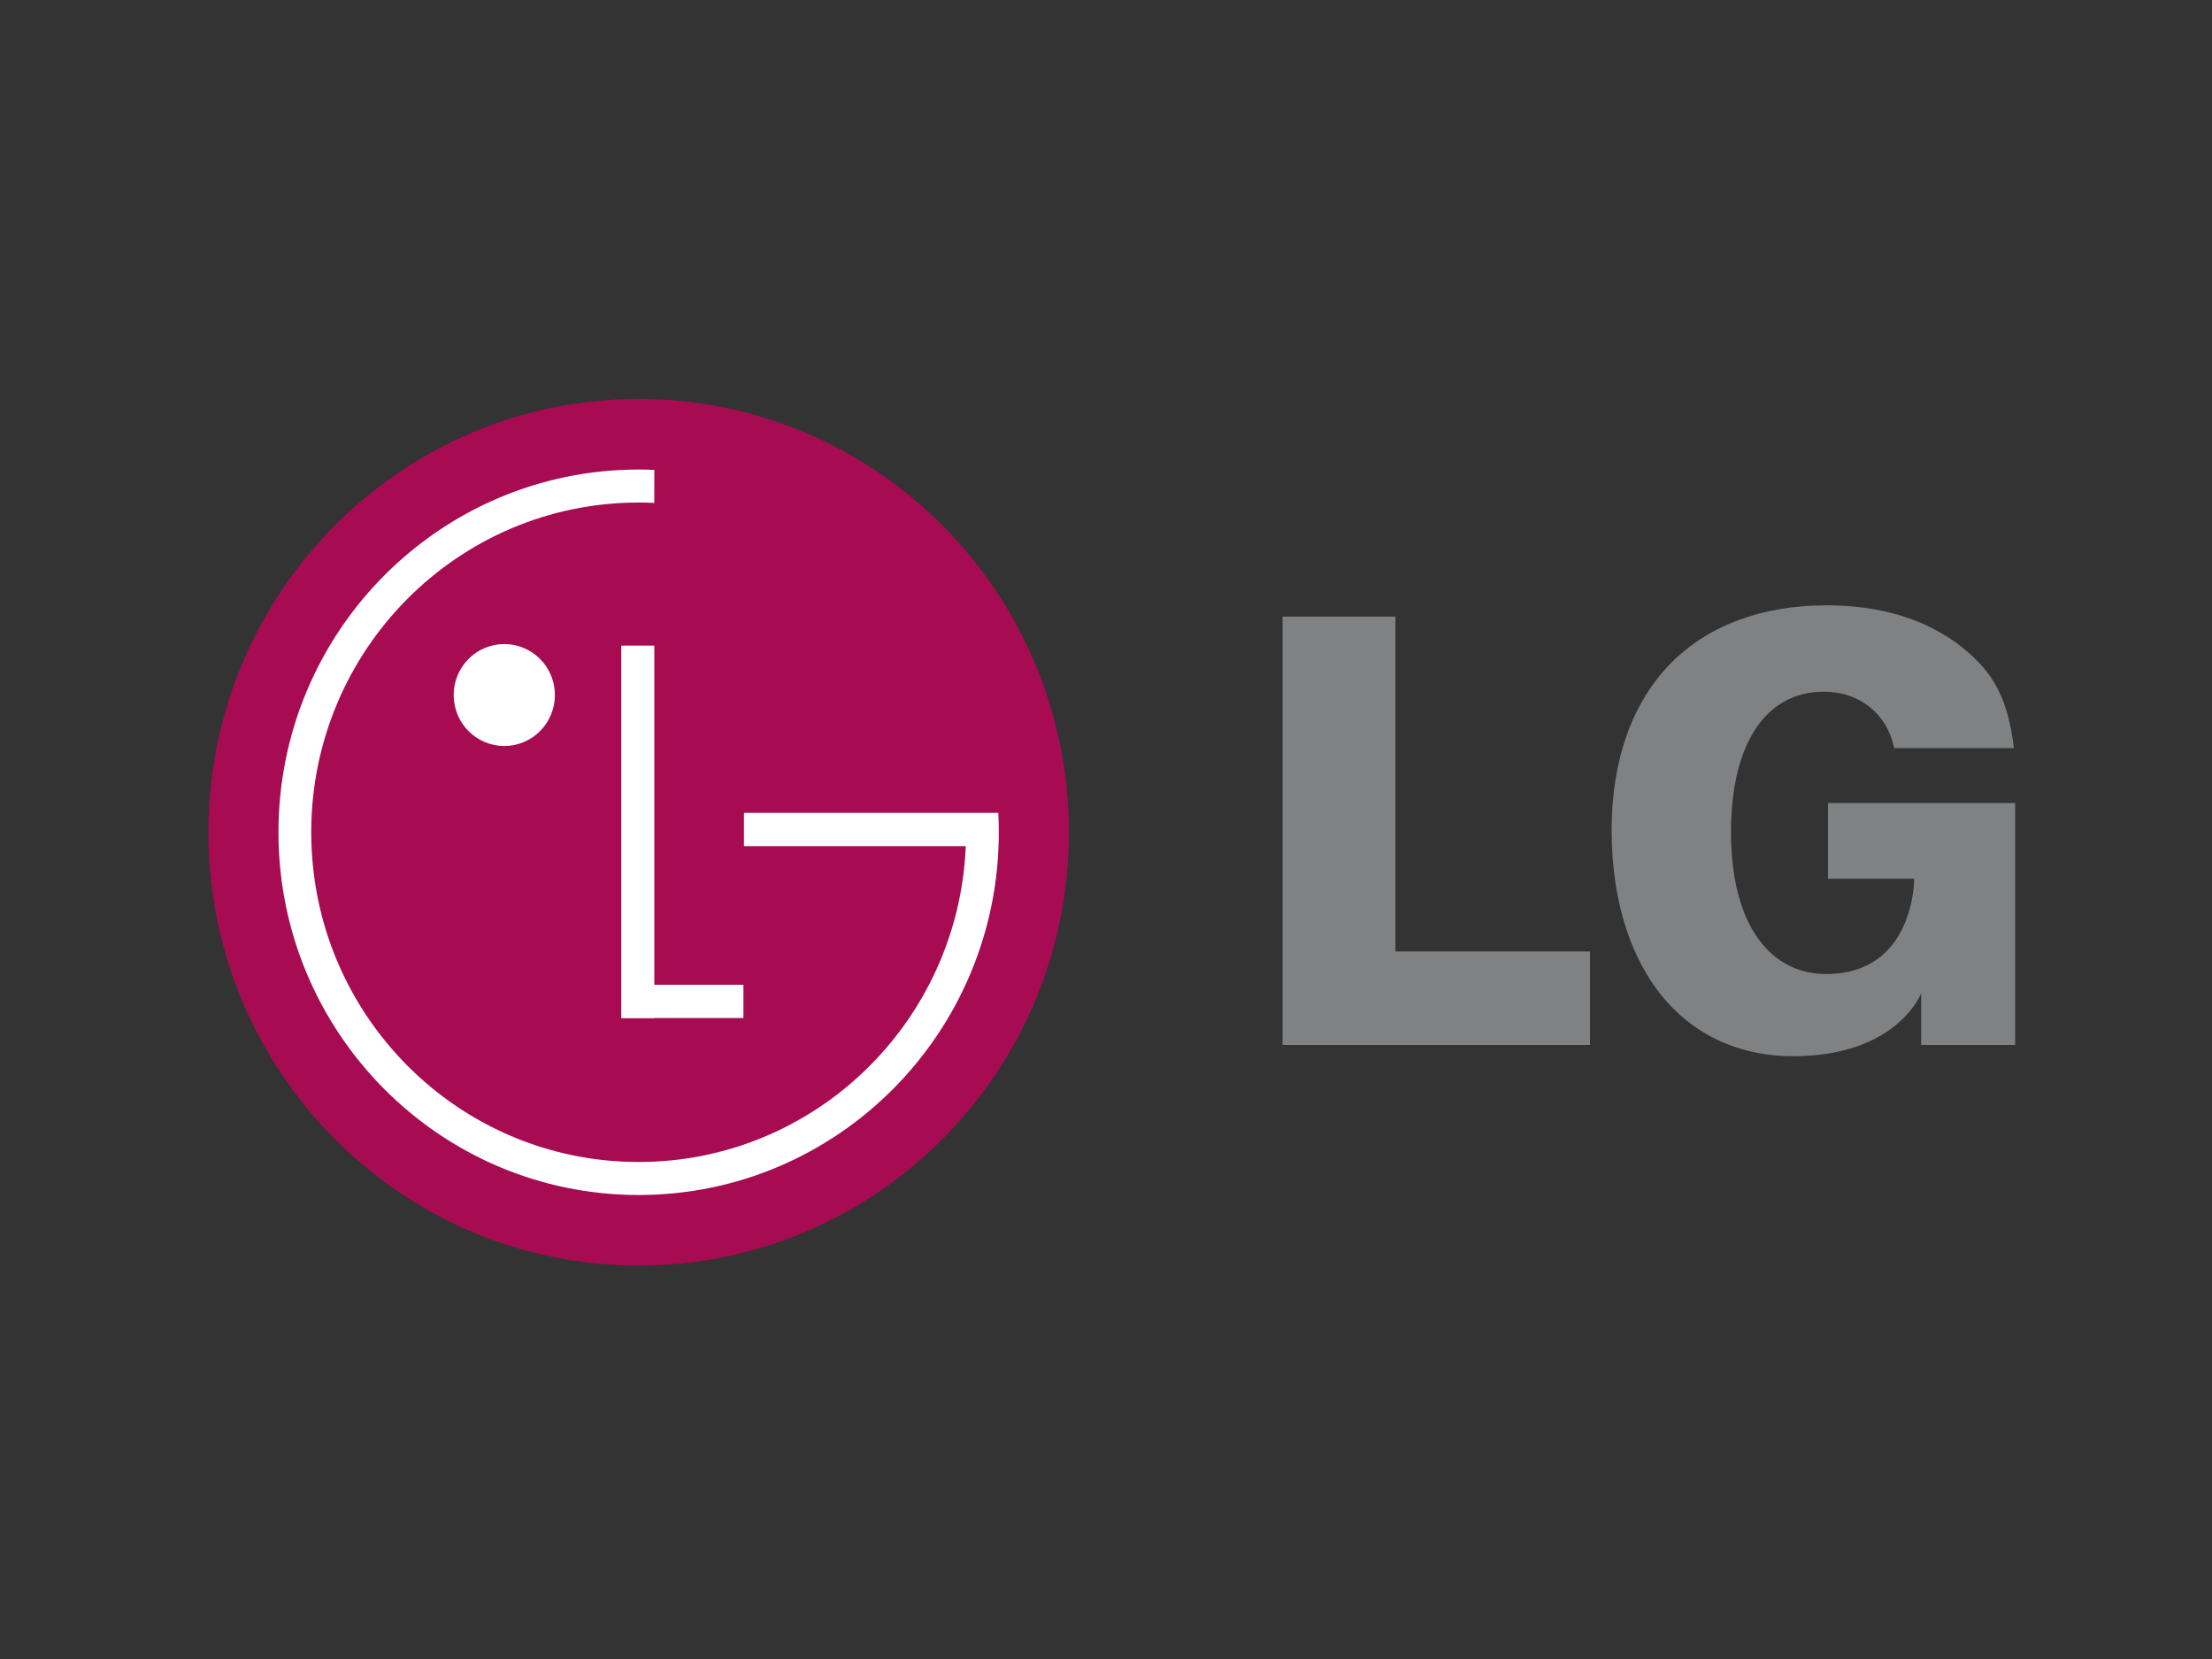
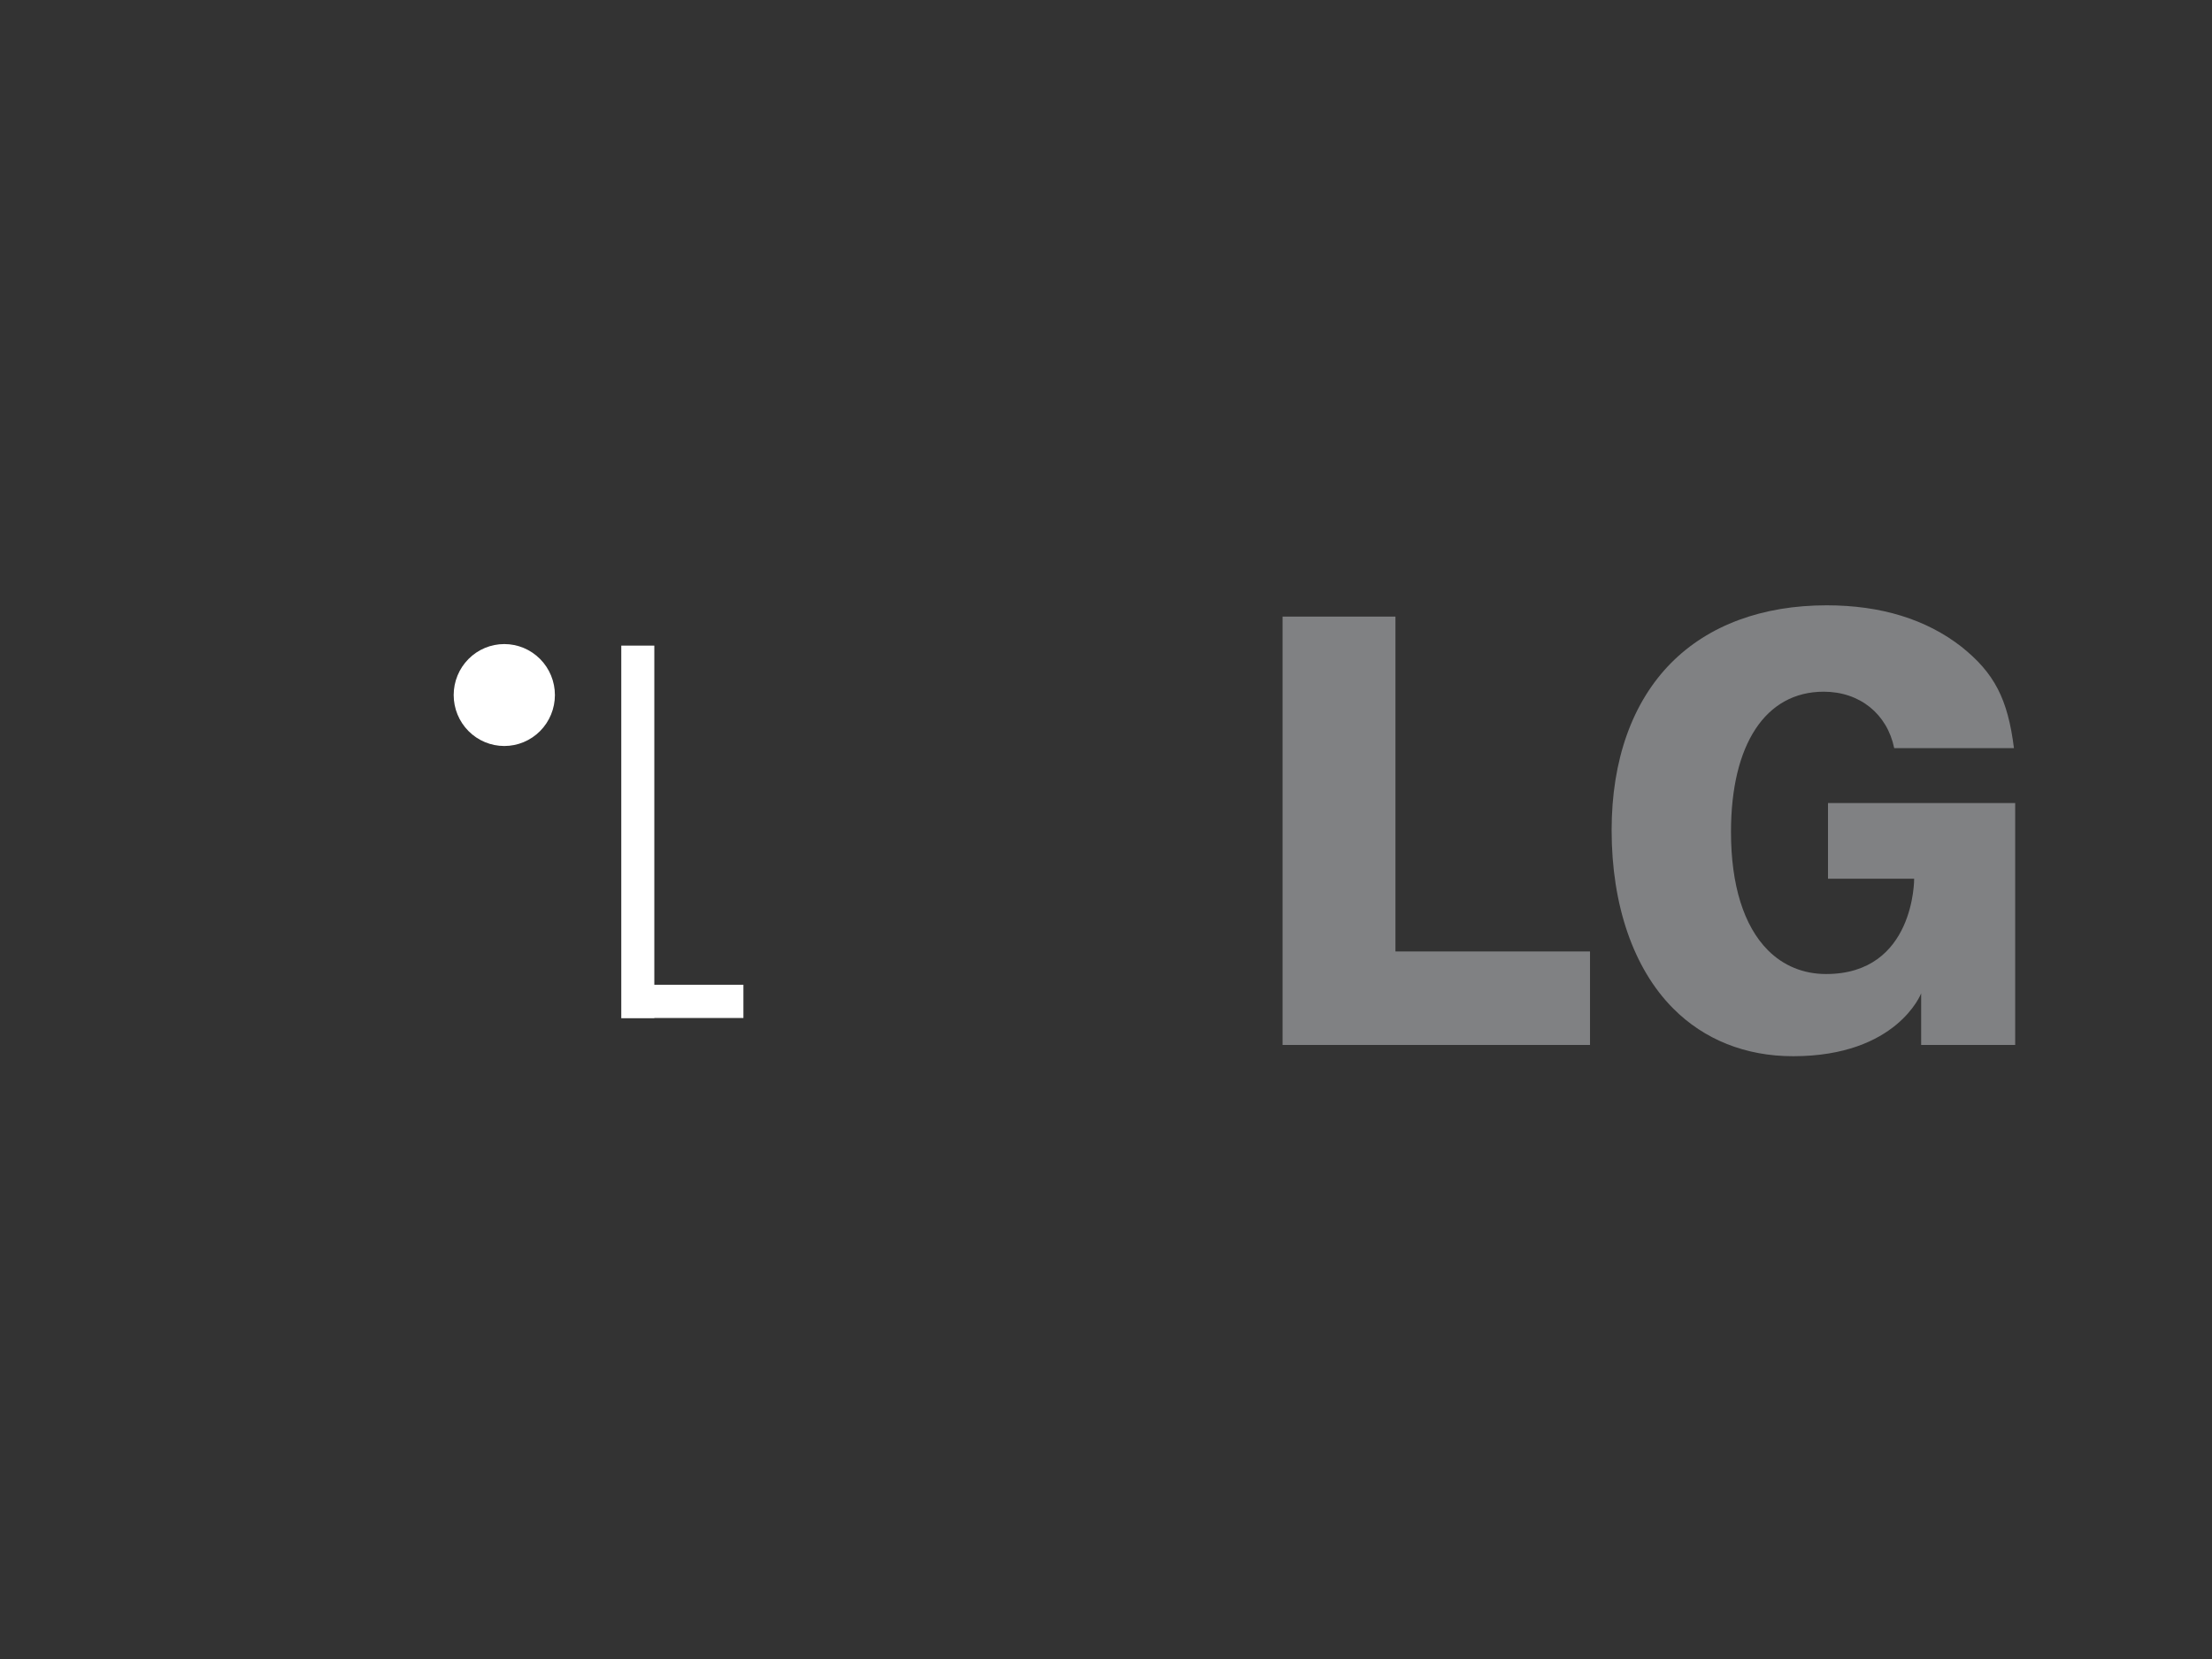
<svg xmlns="http://www.w3.org/2000/svg" width="400" height="300" viewBox="0 0 400 300" fill="none">
  <rect x="0" y="0" width="400" height="300" fill="#333333" stroke="none" />
-   <path d="M115.488 228.854C158.456 228.854 193.293 193.773 193.293 150.5C193.293 107.227 158.458 72.145 115.488 72.145C72.517 72.145 37.682 107.227 37.682 150.5C37.682 193.773 72.517 228.854 115.488 228.854Z" fill="#A70B52" />
  <path d="M134.434 178.075H118.322V116.747H112.347V184.126H118.322V184.086H134.434V178.075Z" fill="white" />
-   <path d="M174.651 153.009H134.529V146.992H180.527C180.588 148.155 180.618 149.321 180.618 150.5C180.618 186.727 151.457 216.093 115.487 216.093C79.516 216.093 50.355 186.727 50.355 150.5C50.355 114.273 79.516 84.907 115.489 84.907C116.437 84.907 117.383 84.927 118.324 84.969L118.316 90.941C117.374 90.897 116.431 90.875 115.489 90.875C82.791 90.875 56.282 117.571 56.282 150.5C56.282 183.431 82.789 210.125 115.489 210.125C147.295 210.125 173.243 184.867 174.635 153.178L174.651 153.009Z" fill="white" />
  <path d="M91.192 134.9C93.62 134.9 95.948 133.929 97.664 132.201C99.38 130.472 100.345 128.128 100.345 125.683C100.345 123.239 99.38 120.894 97.664 119.166C95.948 117.437 93.62 116.466 91.192 116.466C88.765 116.466 86.437 117.437 84.721 119.166C83.004 120.894 82.04 123.239 82.04 125.683C82.04 128.128 83.004 130.472 84.721 132.201C86.437 133.929 88.765 134.9 91.192 134.9Z" fill="white" />
  <path d="M231.928 188.96H287.524V172.051H252.34V111.501H231.928V188.96ZM354.695 116.955C348.322 111.981 340.115 109.46 330.321 109.46C318.692 109.46 308.975 113.057 302.219 119.855C295.167 126.961 291.433 137.428 291.433 150.124C291.433 163.688 295.38 175.134 302.546 182.345C308.172 188.009 315.668 190.997 324.245 190.997C343.074 190.997 347.405 179.631 347.405 179.631V188.956H364.409V145.211H330.562V158.9H346.14C346.14 158.9 346.289 176.135 330.211 176.135C326.126 176.135 322.487 174.642 319.687 171.822C315.325 167.433 313.018 160.035 313.018 150.446C313.018 134.563 319.287 125.081 329.783 125.081C336.34 125.081 341.268 129.135 342.532 135.28H364.186C363.064 126.351 360.631 121.698 354.695 116.955Z" fill="#808183" />
</svg>